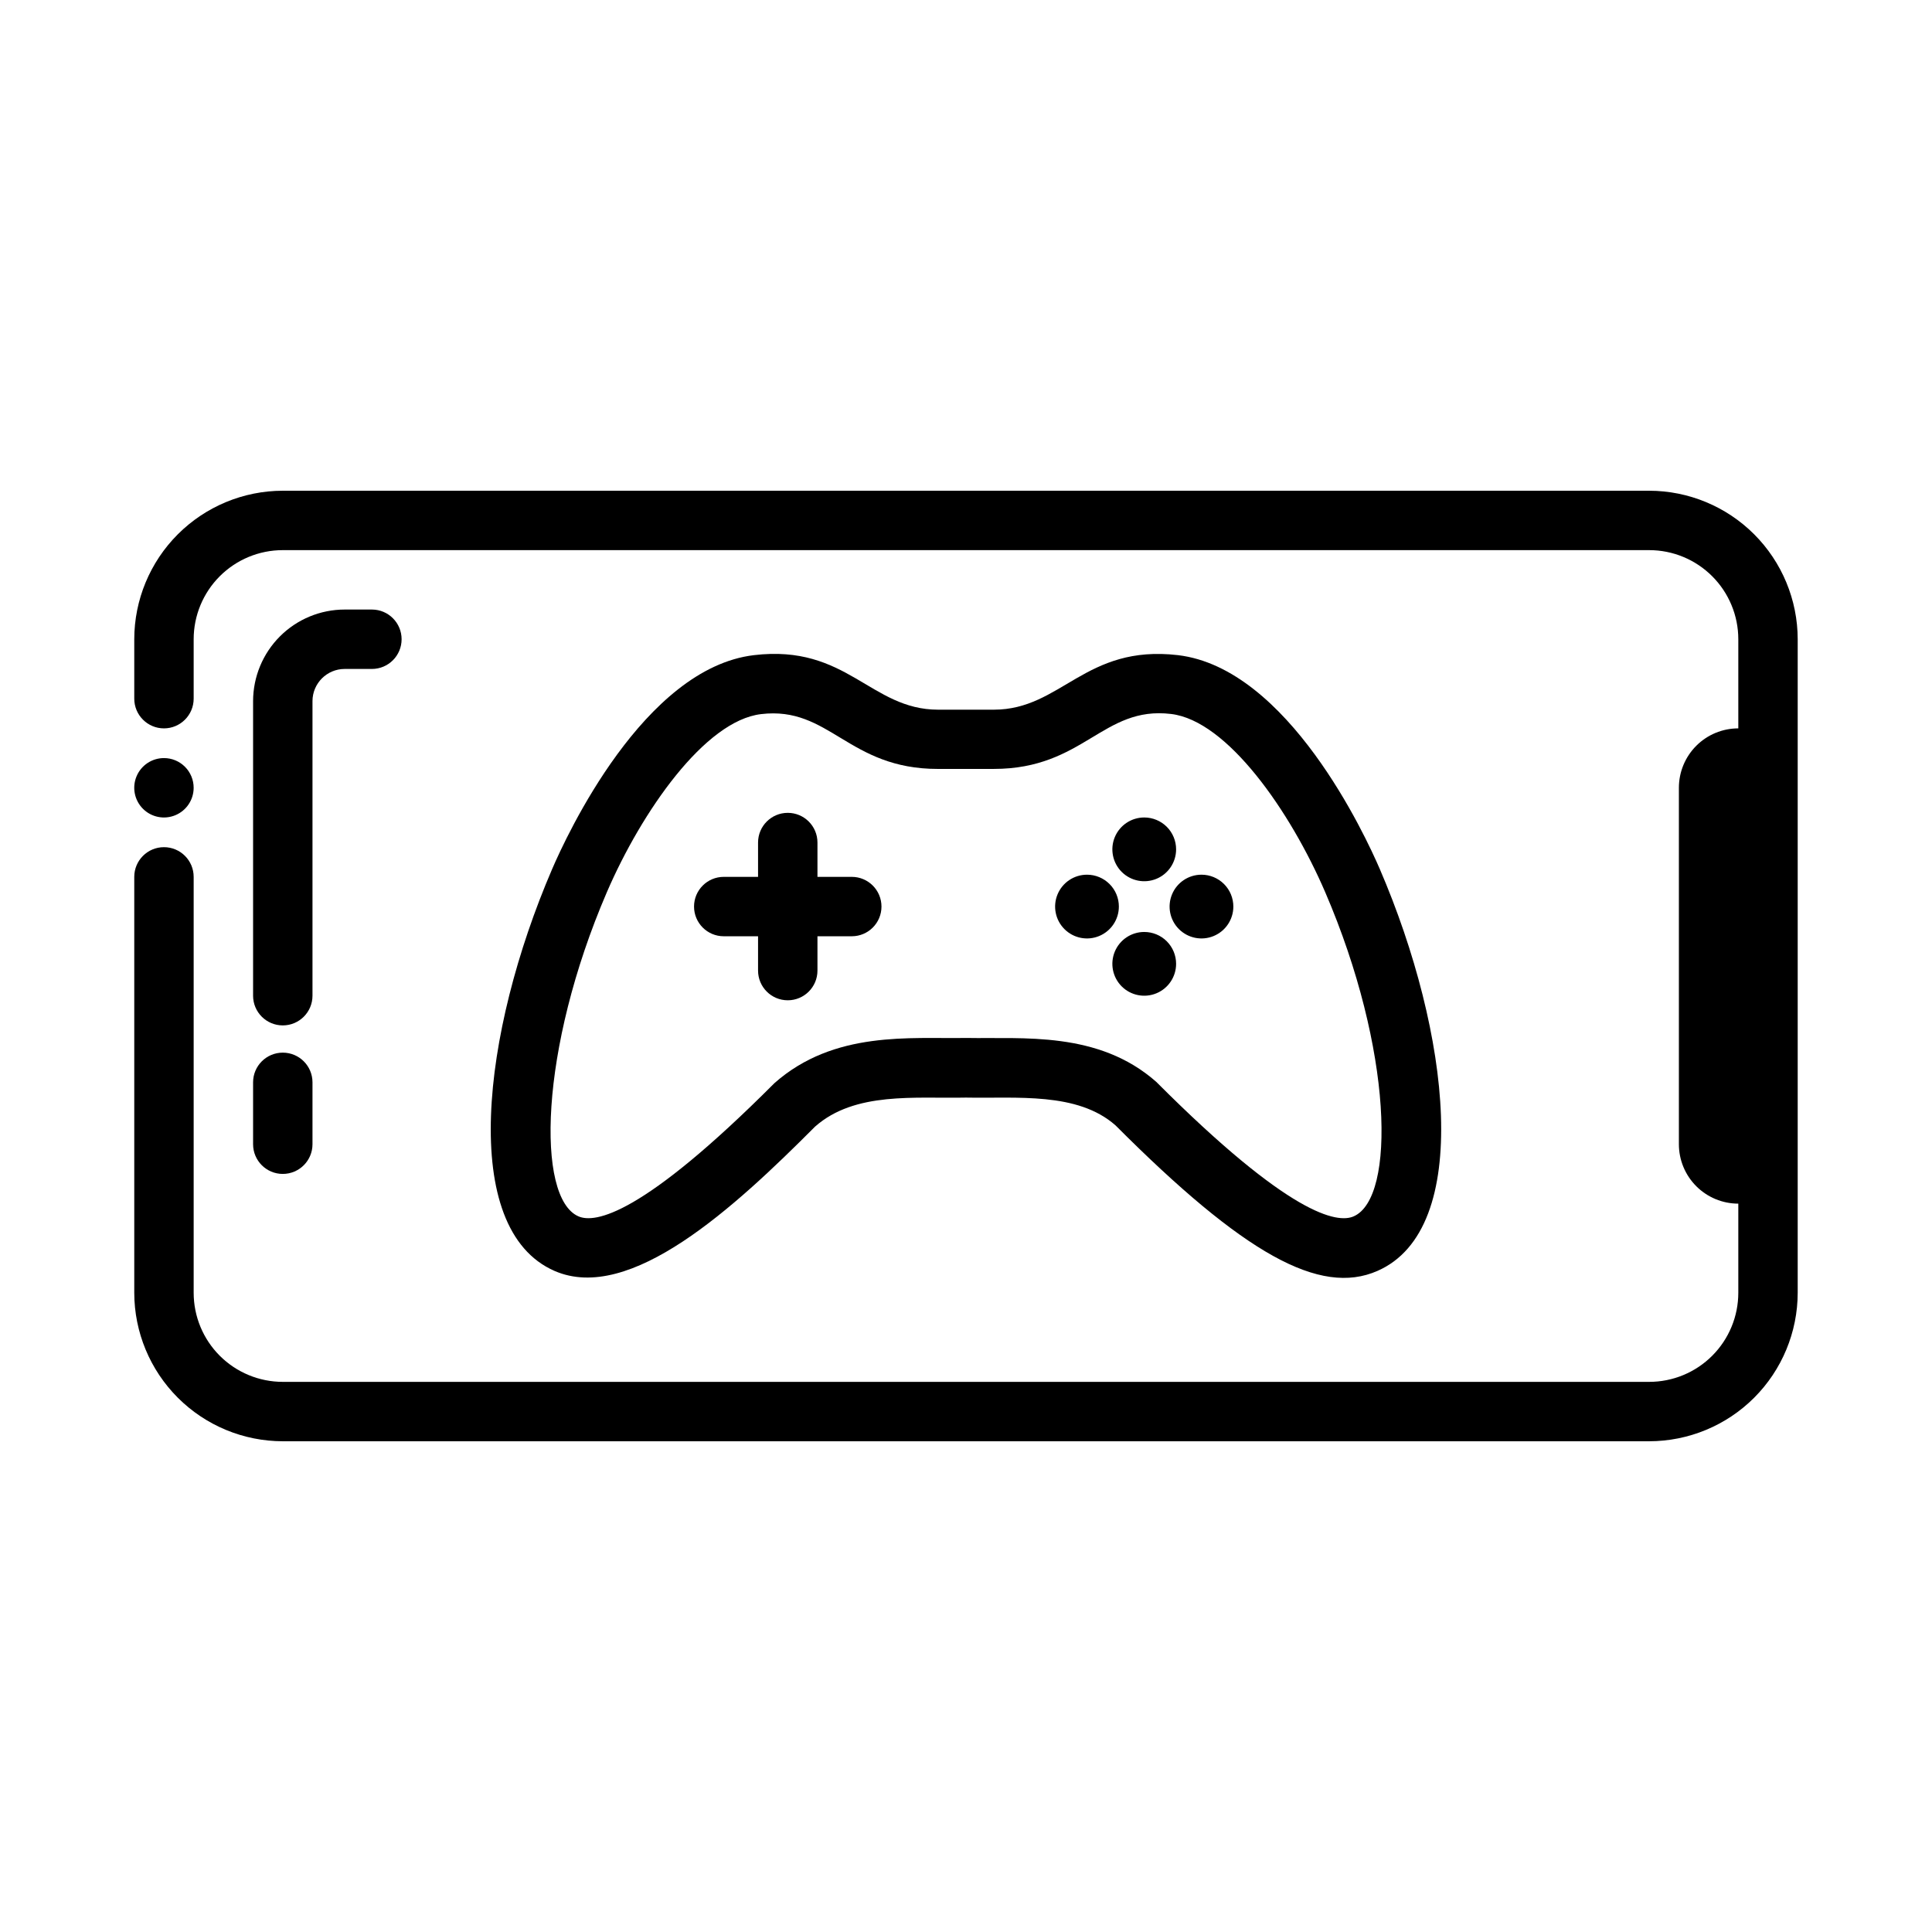
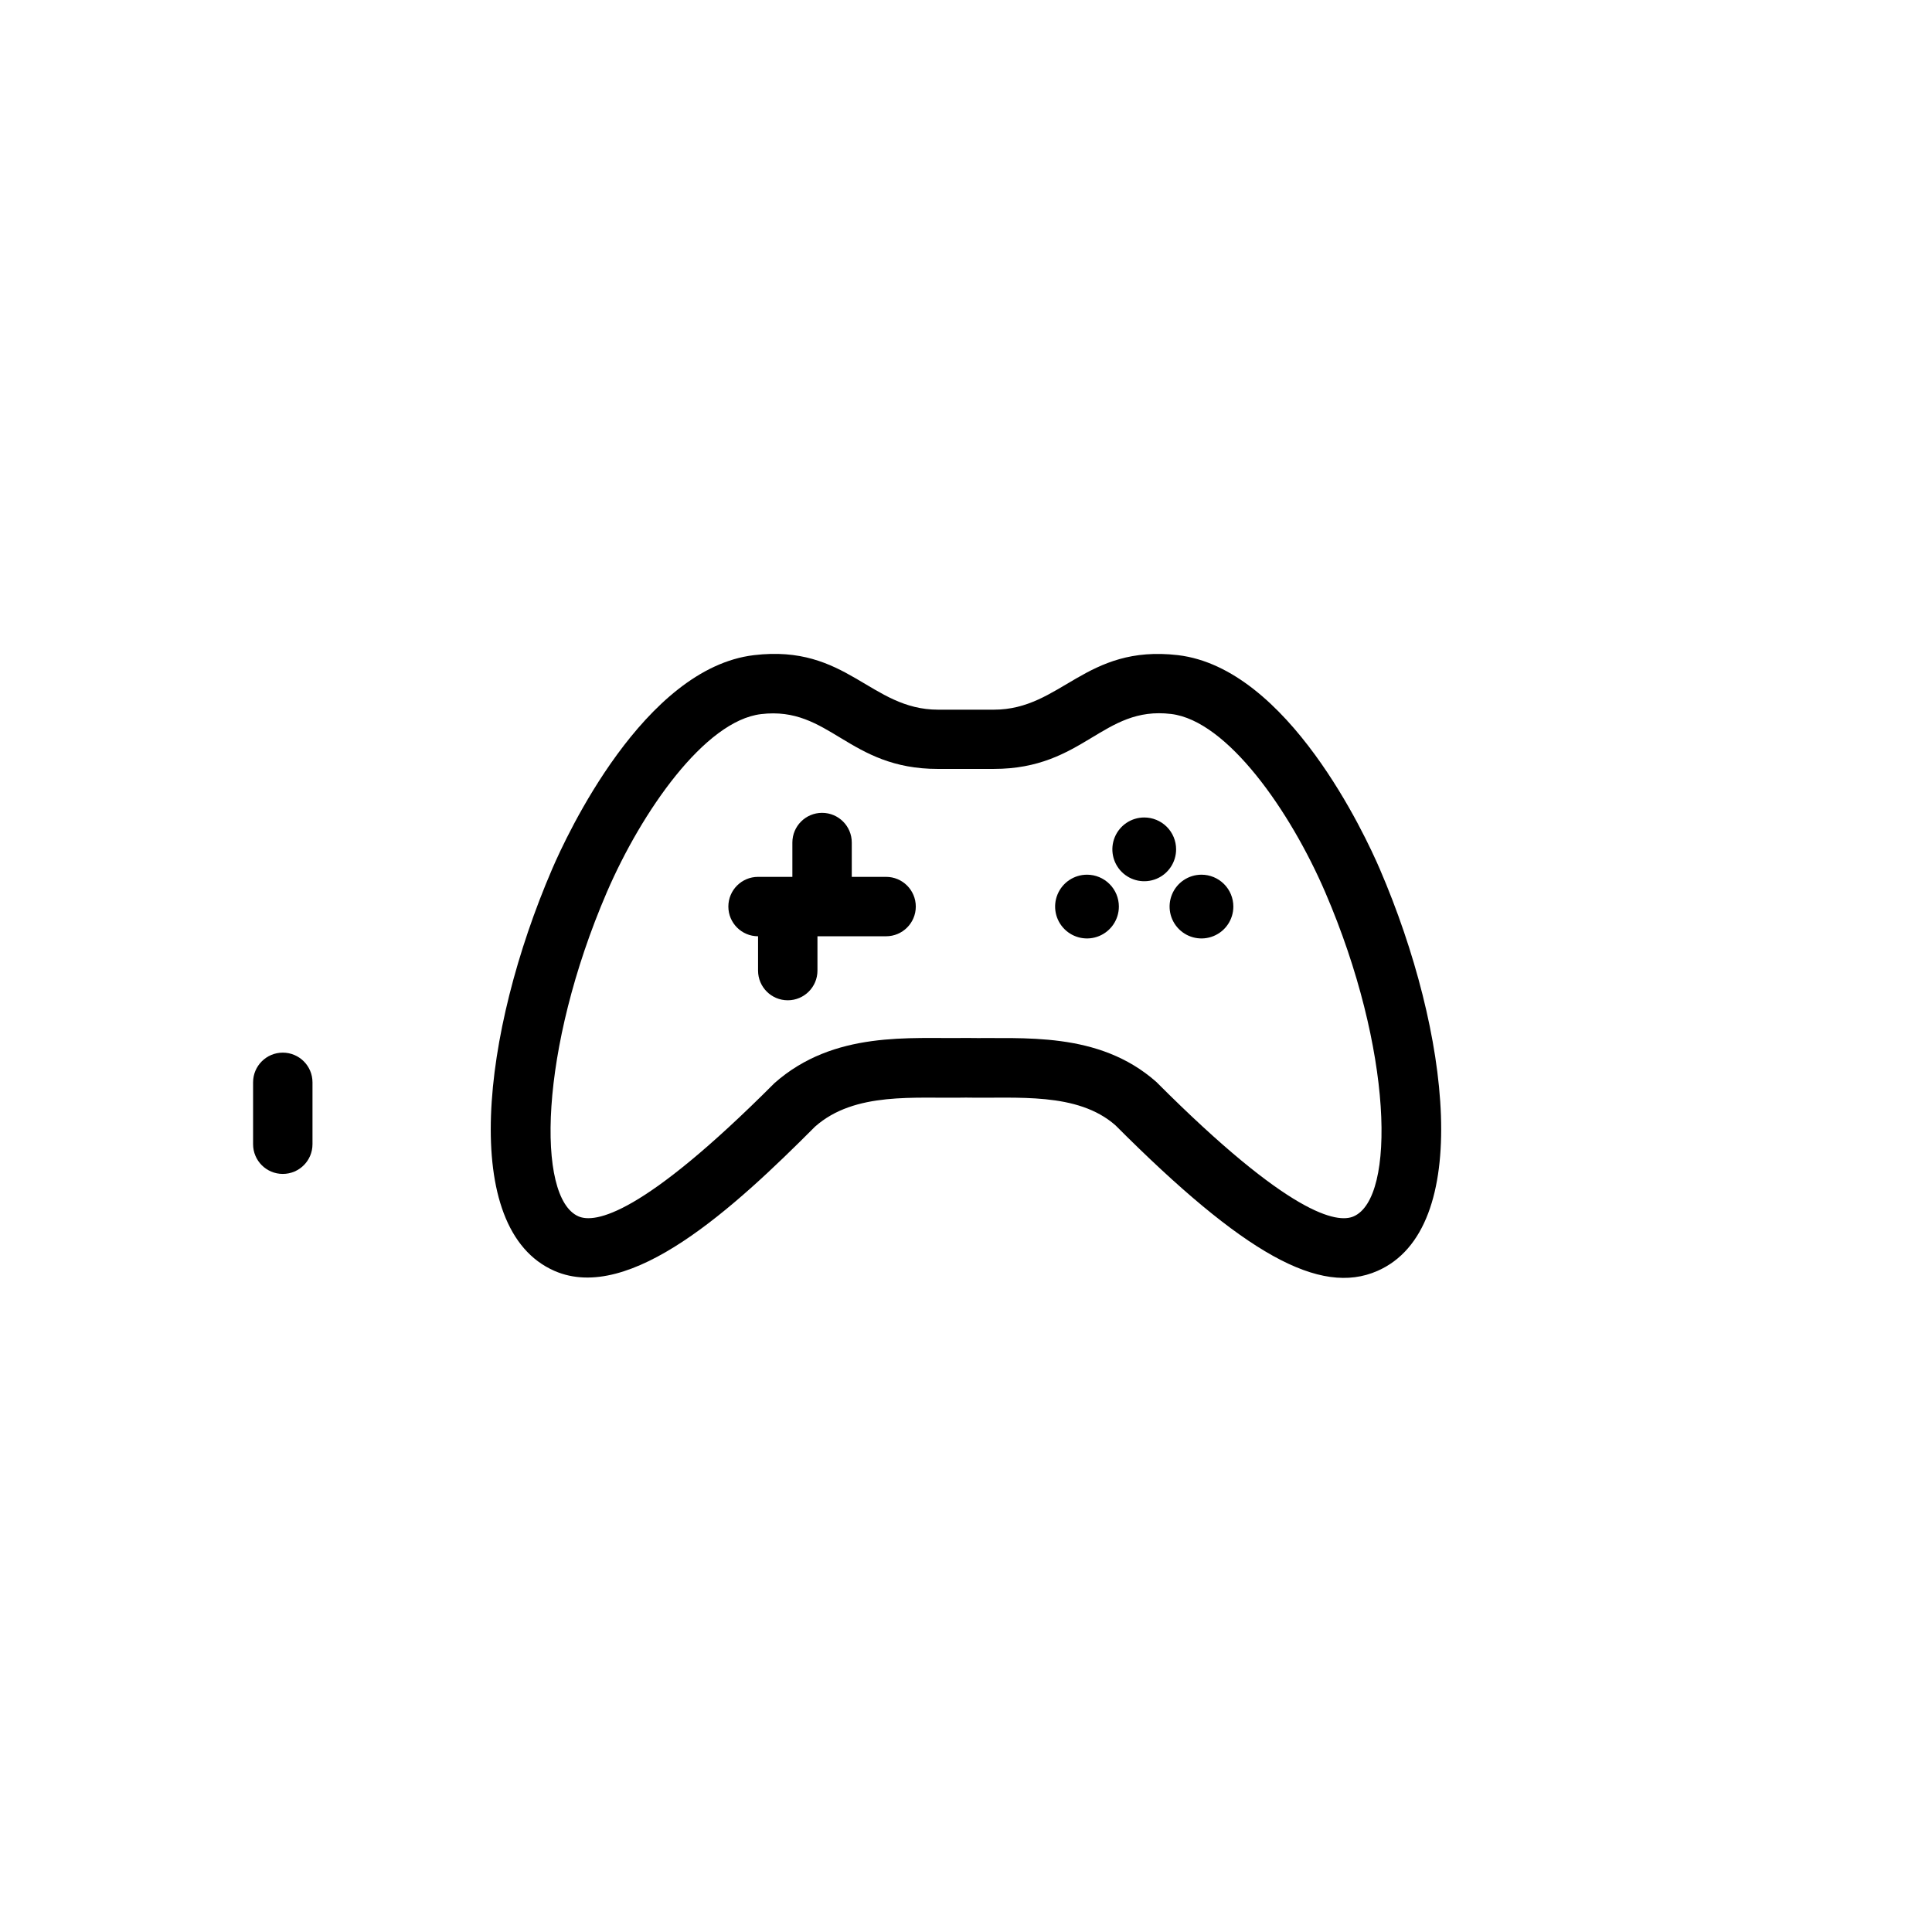
<svg xmlns="http://www.w3.org/2000/svg" fill="#000000" width="800px" height="800px" version="1.1" viewBox="144 144 512 512">
  <g>
    <path d="m211.07 447.23v-16.398c0-4.348 3.523-7.871 7.871-7.871s7.871 3.523 7.871 7.871v16.398c0 4.348-3.523 7.871-7.871 7.871s-7.871-3.523-7.871-7.871z" />
-     <path d="m211.07 407.87v-78.066c0.008-6.438 2.566-12.605 7.113-17.156 4.551-4.551 10.723-7.109 17.156-7.113h7.219c4.348 0 7.871 3.523 7.871 7.871s-3.523 7.871-7.871 7.871h-7.219c-4.707 0.004-8.523 3.82-8.527 8.527v78.066c0 4.348-3.523 7.871-7.871 7.871s-7.871-3.523-7.871-7.871z" />
-     <path d="m620.41 313.41v173.18c-0.012 10.438-4.164 20.441-11.539 27.82-7.379 7.379-17.387 11.527-27.82 11.539h-362.11c-10.434-0.012-20.438-4.16-27.816-11.539s-11.531-17.383-11.543-27.82v-110.21c0-4.348 3.523-7.871 7.871-7.871s7.871 3.523 7.871 7.871v110.21c0 6.266 2.488 12.27 6.918 16.699 4.43 4.43 10.438 6.918 16.699 6.918h362.11c6.266 0 12.27-2.488 16.699-6.918 4.43-4.43 6.918-10.434 6.918-16.699v-23.613c-4.176 0-8.18-1.66-11.133-4.613-2.953-2.953-4.613-6.957-4.613-11.133v-94.465c0-4.176 1.66-8.18 4.613-11.133 2.953-2.953 6.957-4.609 11.133-4.609v-23.617c0-6.262-2.488-12.27-6.918-16.699-4.43-4.43-10.434-6.918-16.699-6.918h-362.11c-6.262 0-12.27 2.488-16.699 6.918-4.43 4.43-6.918 10.438-6.918 16.699v15.742c0 4.348-3.523 7.875-7.871 7.875s-7.871-3.527-7.871-7.875v-15.742c0.012-10.434 4.164-20.438 11.543-27.816s17.383-11.531 27.816-11.543h362.11c10.434 0.012 20.441 4.164 27.82 11.543 7.375 7.379 11.527 17.383 11.539 27.816z" />
    <path d="m455.68 369.09c0 3.414-2.055 6.496-5.211 7.805-3.156 1.305-6.793 0.582-9.207-1.832-2.414-2.418-3.137-6.051-1.832-9.207 1.309-3.156 4.387-5.215 7.805-5.215 2.242 0 4.391 0.891 5.977 2.473 1.582 1.586 2.473 3.734 2.469 5.977z" />
-     <path d="m455.68 399.43c0 3.414-2.055 6.496-5.211 7.801-3.156 1.309-6.793 0.586-9.207-1.828-2.414-2.418-3.137-6.051-1.832-9.207 1.309-3.156 4.387-5.215 7.805-5.215 2.242 0 4.391 0.887 5.977 2.473 1.582 1.586 2.473 3.734 2.469 5.977z" />
    <path d="m440.51 384.25c0 3.418-2.059 6.496-5.215 7.805s-6.789 0.586-9.203-1.832c-2.418-2.414-3.141-6.047-1.832-9.203 1.309-3.156 4.387-5.215 7.805-5.215 2.238-0.004 4.391 0.887 5.973 2.473 1.586 1.582 2.477 3.731 2.473 5.973z" />
    <path d="m470.85 384.25c0 3.418-2.059 6.496-5.215 7.805s-6.789 0.586-9.207-1.832c-2.414-2.414-3.137-6.047-1.828-9.203 1.305-3.156 4.387-5.215 7.801-5.215 2.242-0.004 4.391 0.887 5.977 2.473 1.586 1.582 2.473 3.731 2.473 5.973z" />
-     <path d="m369.73 392.12h-9.094v9.094c0 4.348-3.523 7.871-7.871 7.871s-7.871-3.523-7.871-7.871v-9.094h-9.094c-4.348 0-7.871-3.523-7.871-7.871s3.523-7.871 7.871-7.871h9.094v-9.094c0-4.348 3.523-7.871 7.871-7.871s7.871 3.523 7.871 7.871v9.094h9.094c4.348 0 7.871 3.523 7.871 7.871s-3.523 7.871-7.871 7.871z" />
+     <path d="m369.73 392.12h-9.094v9.094c0 4.348-3.523 7.871-7.871 7.871s-7.871-3.523-7.871-7.871v-9.094c-4.348 0-7.871-3.523-7.871-7.871s3.523-7.871 7.871-7.871h9.094v-9.094c0-4.348 3.523-7.871 7.871-7.871s7.871 3.523 7.871 7.871v9.094h9.094c4.348 0 7.871 3.523 7.871 7.871s-3.523 7.871-7.871 7.871z" />
    <path d="m290.94 480.8c-25.387-11.117-19.262-63.172-0.613-106.5 3.809-8.855 24.309-53.223 53.484-56.68 24.664-2.938 30.844 14.453 48.805 14.453h14.754c17.918 0 24.16-17.32 48.805-14.453 29.172 3.465 49.672 47.832 53.484 56.68 18.648 43.297 24.773 95.387-0.613 106.5-15.266 6.715-35.426-4.488-69.43-38.574-10.117-8.91-26.168-7.086-39.629-7.352-13.445 0.293-29.402-1.668-39.988 7.691-21.402 21.477-49.059 46.98-69.059 38.234zm54.738-147.55c-14.863 1.762-31.598 25.742-40.871 47.23-17.879 41.555-18.742 80.949-7.527 85.859 4.352 1.922 16.902-0.156 51.957-35.297 15.832-14.004 36.086-11.707 50.688-11.973h0.172c14.91 0.277 35.008-1.898 50.324 11.637 35.426 35.504 48.02 37.559 52.324 35.637 11.219-4.914 10.352-44.305-7.527-85.852-9.273-21.539-25.977-45.516-40.871-47.281-18.105-2.18-23.113 14.562-46.965 14.562l-14.762 0.004c-23.891 0.039-28.73-16.715-46.941-14.527z" />
-     <path d="m195.32 352.77c0 3.184-1.918 6.055-4.859 7.273s-6.324 0.547-8.578-1.707c-2.25-2.25-2.926-5.637-1.707-8.578s4.09-4.859 7.273-4.859c2.09 0 4.09 0.828 5.566 2.305 1.477 1.477 2.305 3.481 2.305 5.566z" />
  </g>
</svg>